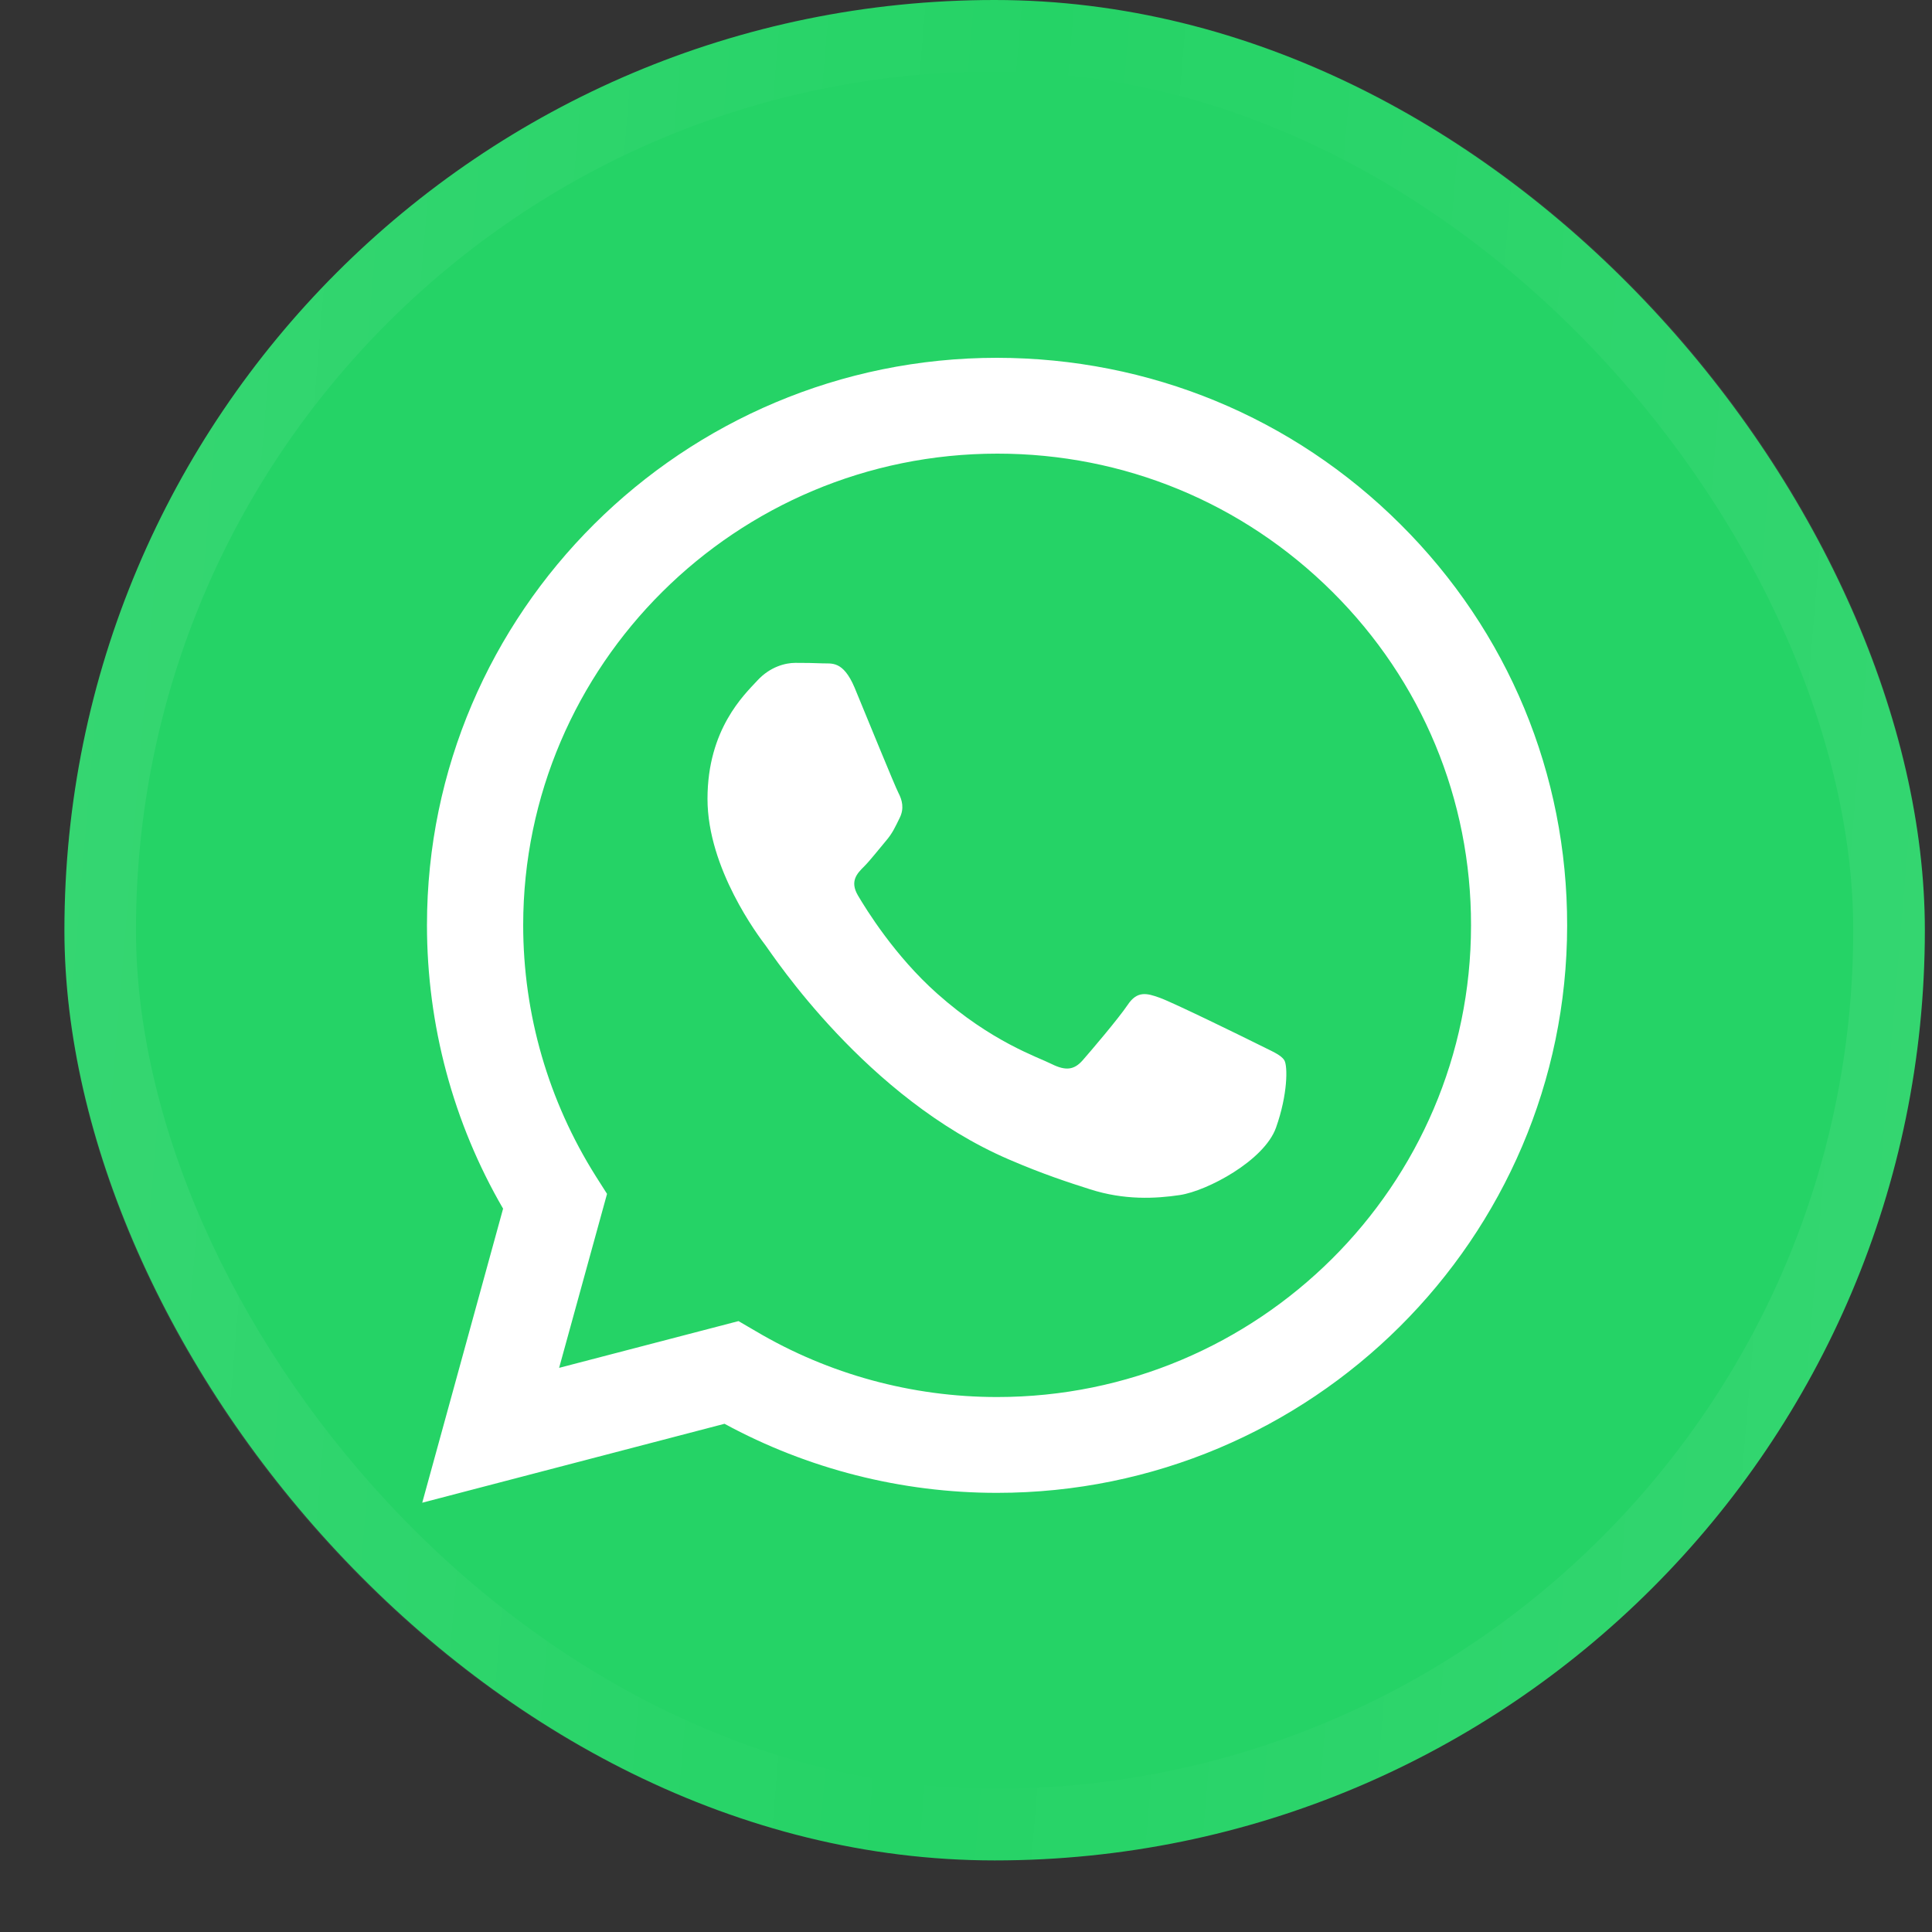
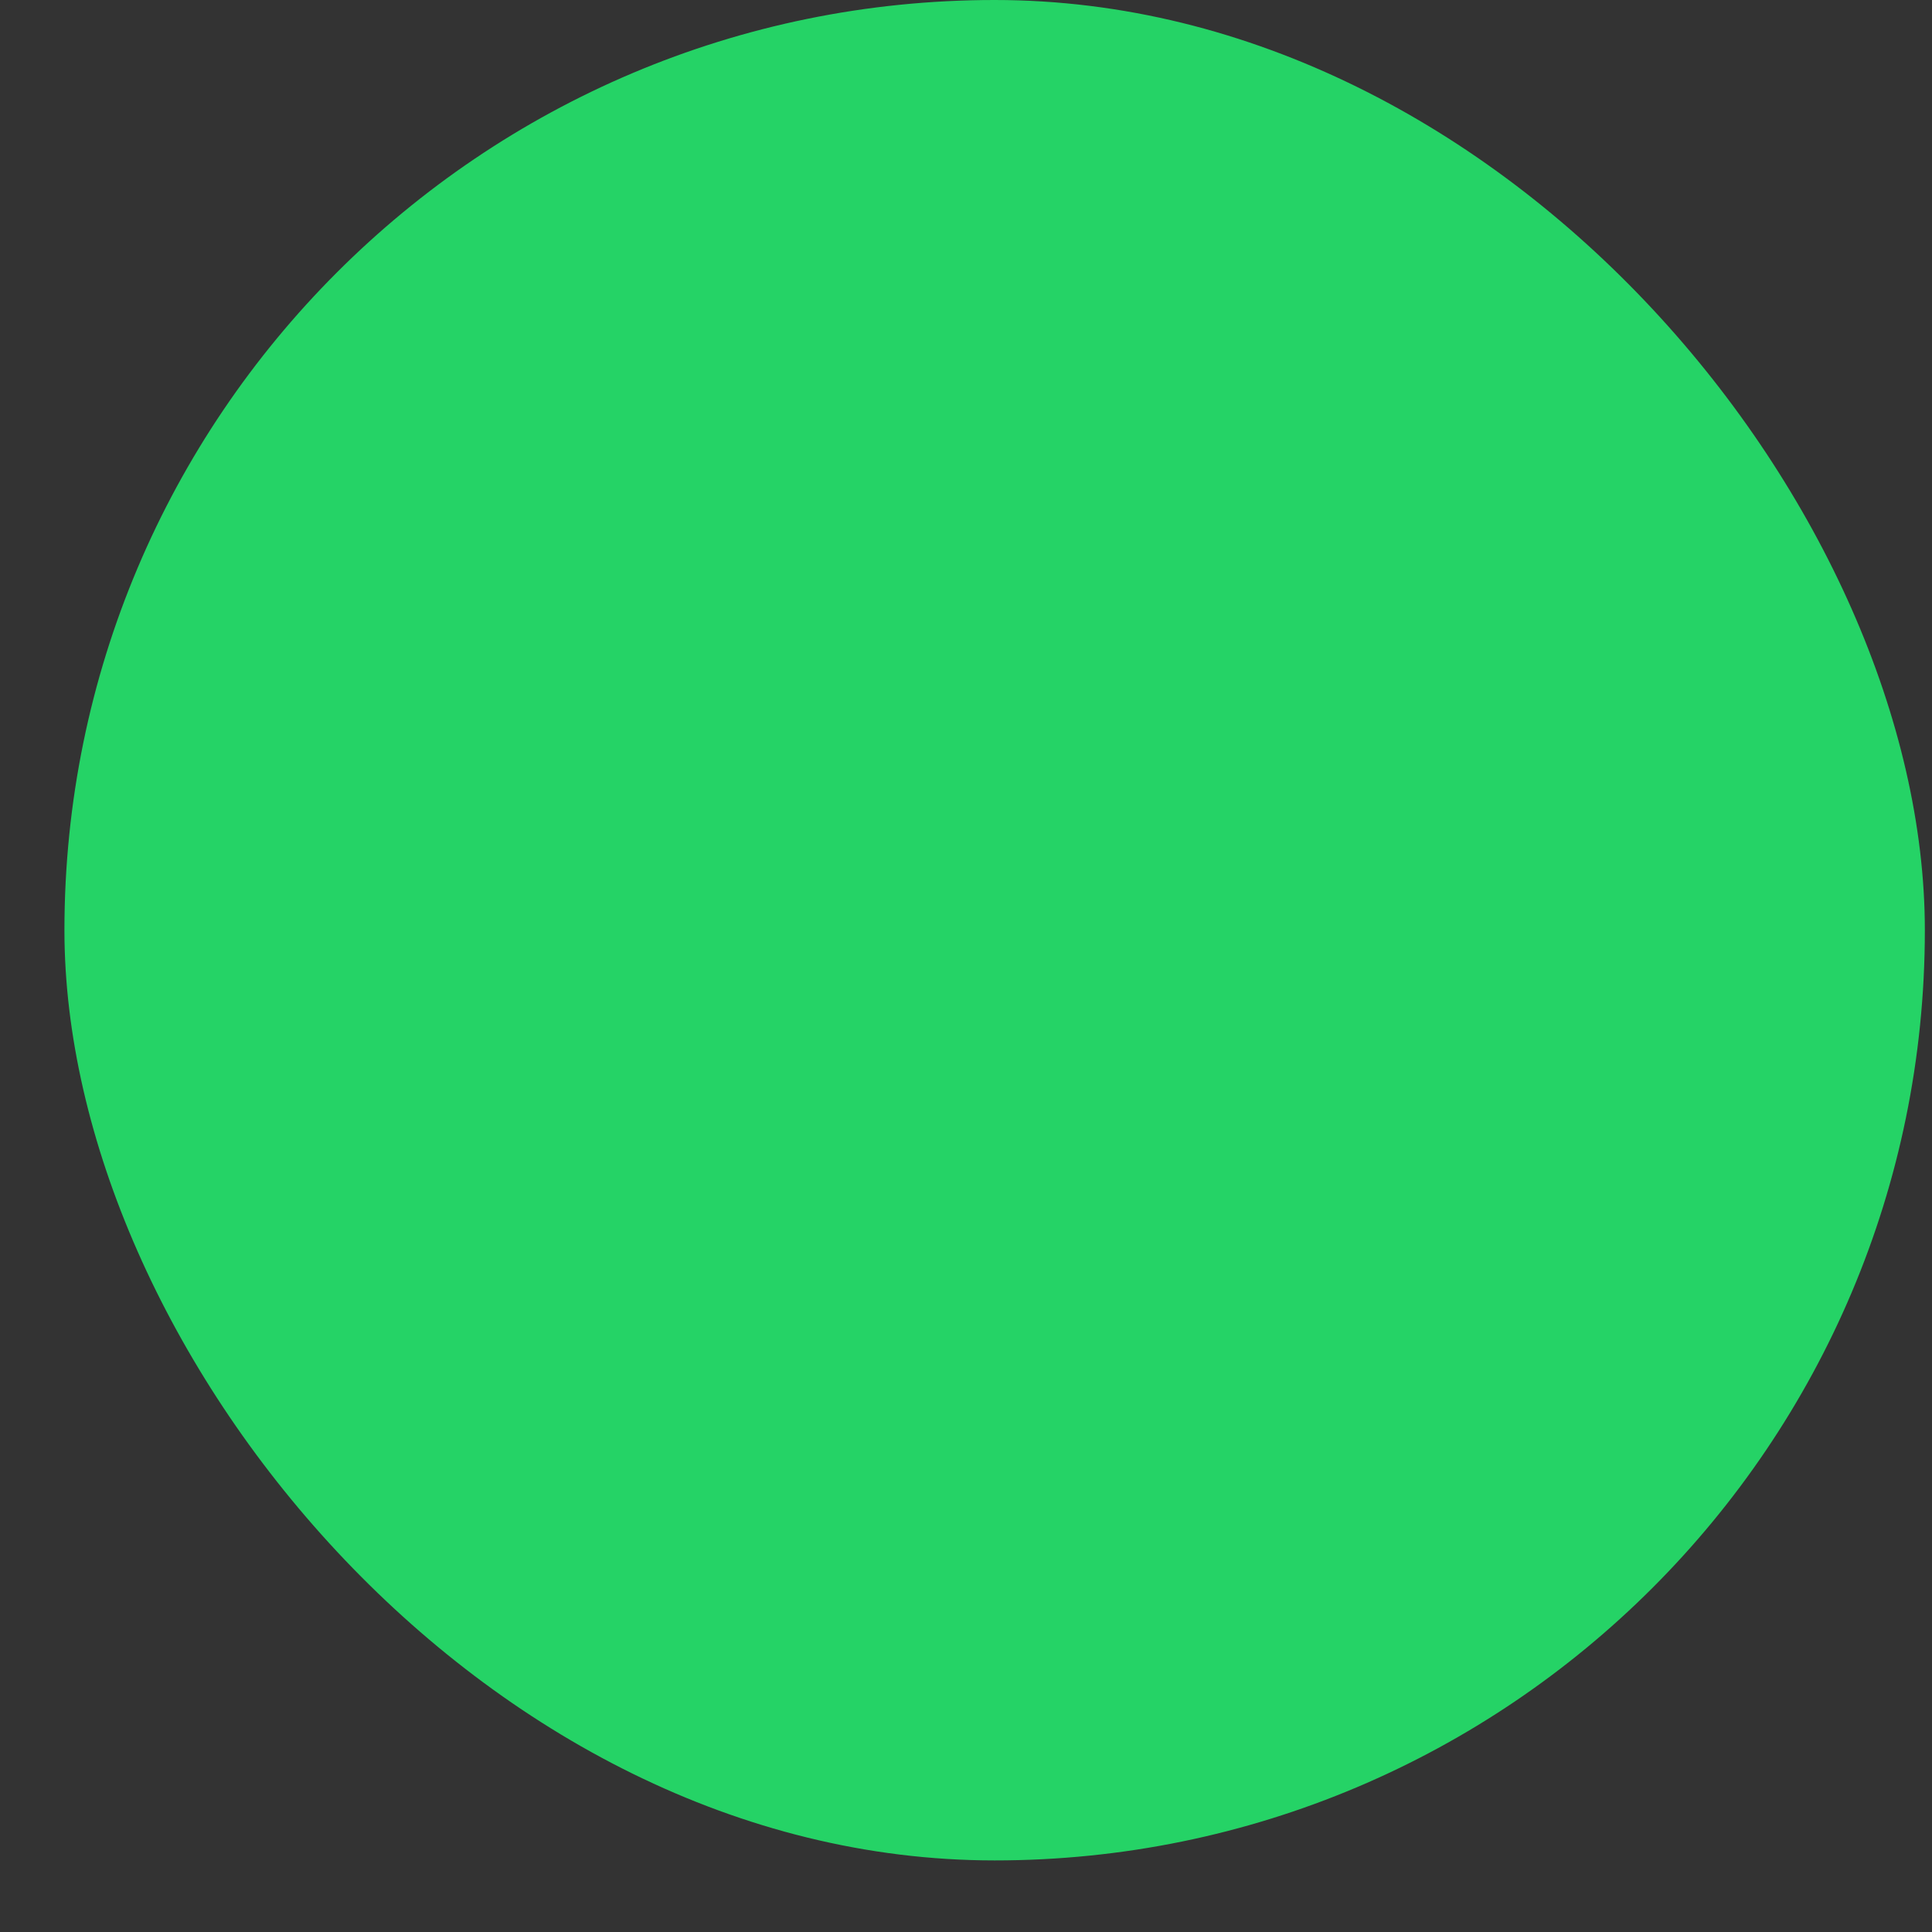
<svg xmlns="http://www.w3.org/2000/svg" width="20" height="20" viewBox="0 0 20 20" fill="none">
  <rect x="0" y="0" width="20" height="20" fill="#333333" stroke="none" />
  <rect x="0.667" width="19.259" height="19.259" rx="9.63" fill="#25D366" />
-   <rect x="1.037" y="0.37" width="18.518" height="18.518" rx="9.259" stroke="url(#paint0_linear_203_14039)" stroke-opacity="0.08" stroke-width="0.741" />
-   <path fill-rule="evenodd" clip-rule="evenodd" d="M14.497 5.427C13.383 4.317 11.9 3.706 10.321 3.704C7.069 3.704 4.42 6.338 4.42 9.576C4.42 10.611 4.691 11.622 5.208 12.512L4.371 15.556L7.5 14.739C8.362 15.207 9.332 15.454 10.319 15.454H10.321C13.574 15.454 16.221 12.82 16.223 9.582C16.225 8.012 15.612 6.536 14.497 5.427ZM10.323 14.462H10.321C9.441 14.462 8.577 14.226 7.825 13.781L7.645 13.676L5.788 14.16L6.284 12.359L6.167 12.175C5.677 11.397 5.416 10.5 5.416 9.576C5.418 6.885 7.618 4.696 10.325 4.696C11.636 4.696 12.866 5.205 13.793 6.127C14.72 7.049 15.23 8.277 15.228 9.58C15.228 12.273 13.026 14.462 10.323 14.462ZM13.014 10.806C12.866 10.732 12.141 10.377 12.006 10.329C11.871 10.28 11.772 10.255 11.674 10.402C11.575 10.548 11.293 10.879 11.207 10.977C11.12 11.075 11.034 11.088 10.887 11.015C10.74 10.941 10.264 10.786 9.702 10.286C9.263 9.896 8.967 9.415 8.881 9.269C8.795 9.122 8.872 9.042 8.946 8.969C9.012 8.902 9.093 8.797 9.166 8.711C9.24 8.625 9.265 8.565 9.314 8.466C9.362 8.368 9.339 8.282 9.301 8.209C9.263 8.136 8.969 7.414 8.847 7.119C8.726 6.833 8.606 6.872 8.514 6.867C8.428 6.863 8.329 6.862 8.233 6.862C8.134 6.862 7.974 6.899 7.839 7.046C7.704 7.192 7.324 7.548 7.324 8.27C7.324 8.992 7.852 9.691 7.925 9.787C7.999 9.885 8.965 11.367 10.445 12.003C10.797 12.155 11.072 12.244 11.286 12.312C11.639 12.425 11.961 12.409 12.214 12.371C12.498 12.328 13.087 12.015 13.209 11.674C13.331 11.331 13.331 11.038 13.296 10.977C13.259 10.916 13.161 10.881 13.014 10.806Z" fill="white" />
  <defs>
    <linearGradient id="paint0_linear_203_14039" x1="0.667" y1="0" x2="22.607" y2="1.843" gradientUnits="userSpaceOnUse">
      <stop stop-color="white" />
      <stop offset="0.46" stop-color="white" stop-opacity="0" />
      <stop offset="1" stop-color="white" />
    </linearGradient>
  </defs>
</svg>